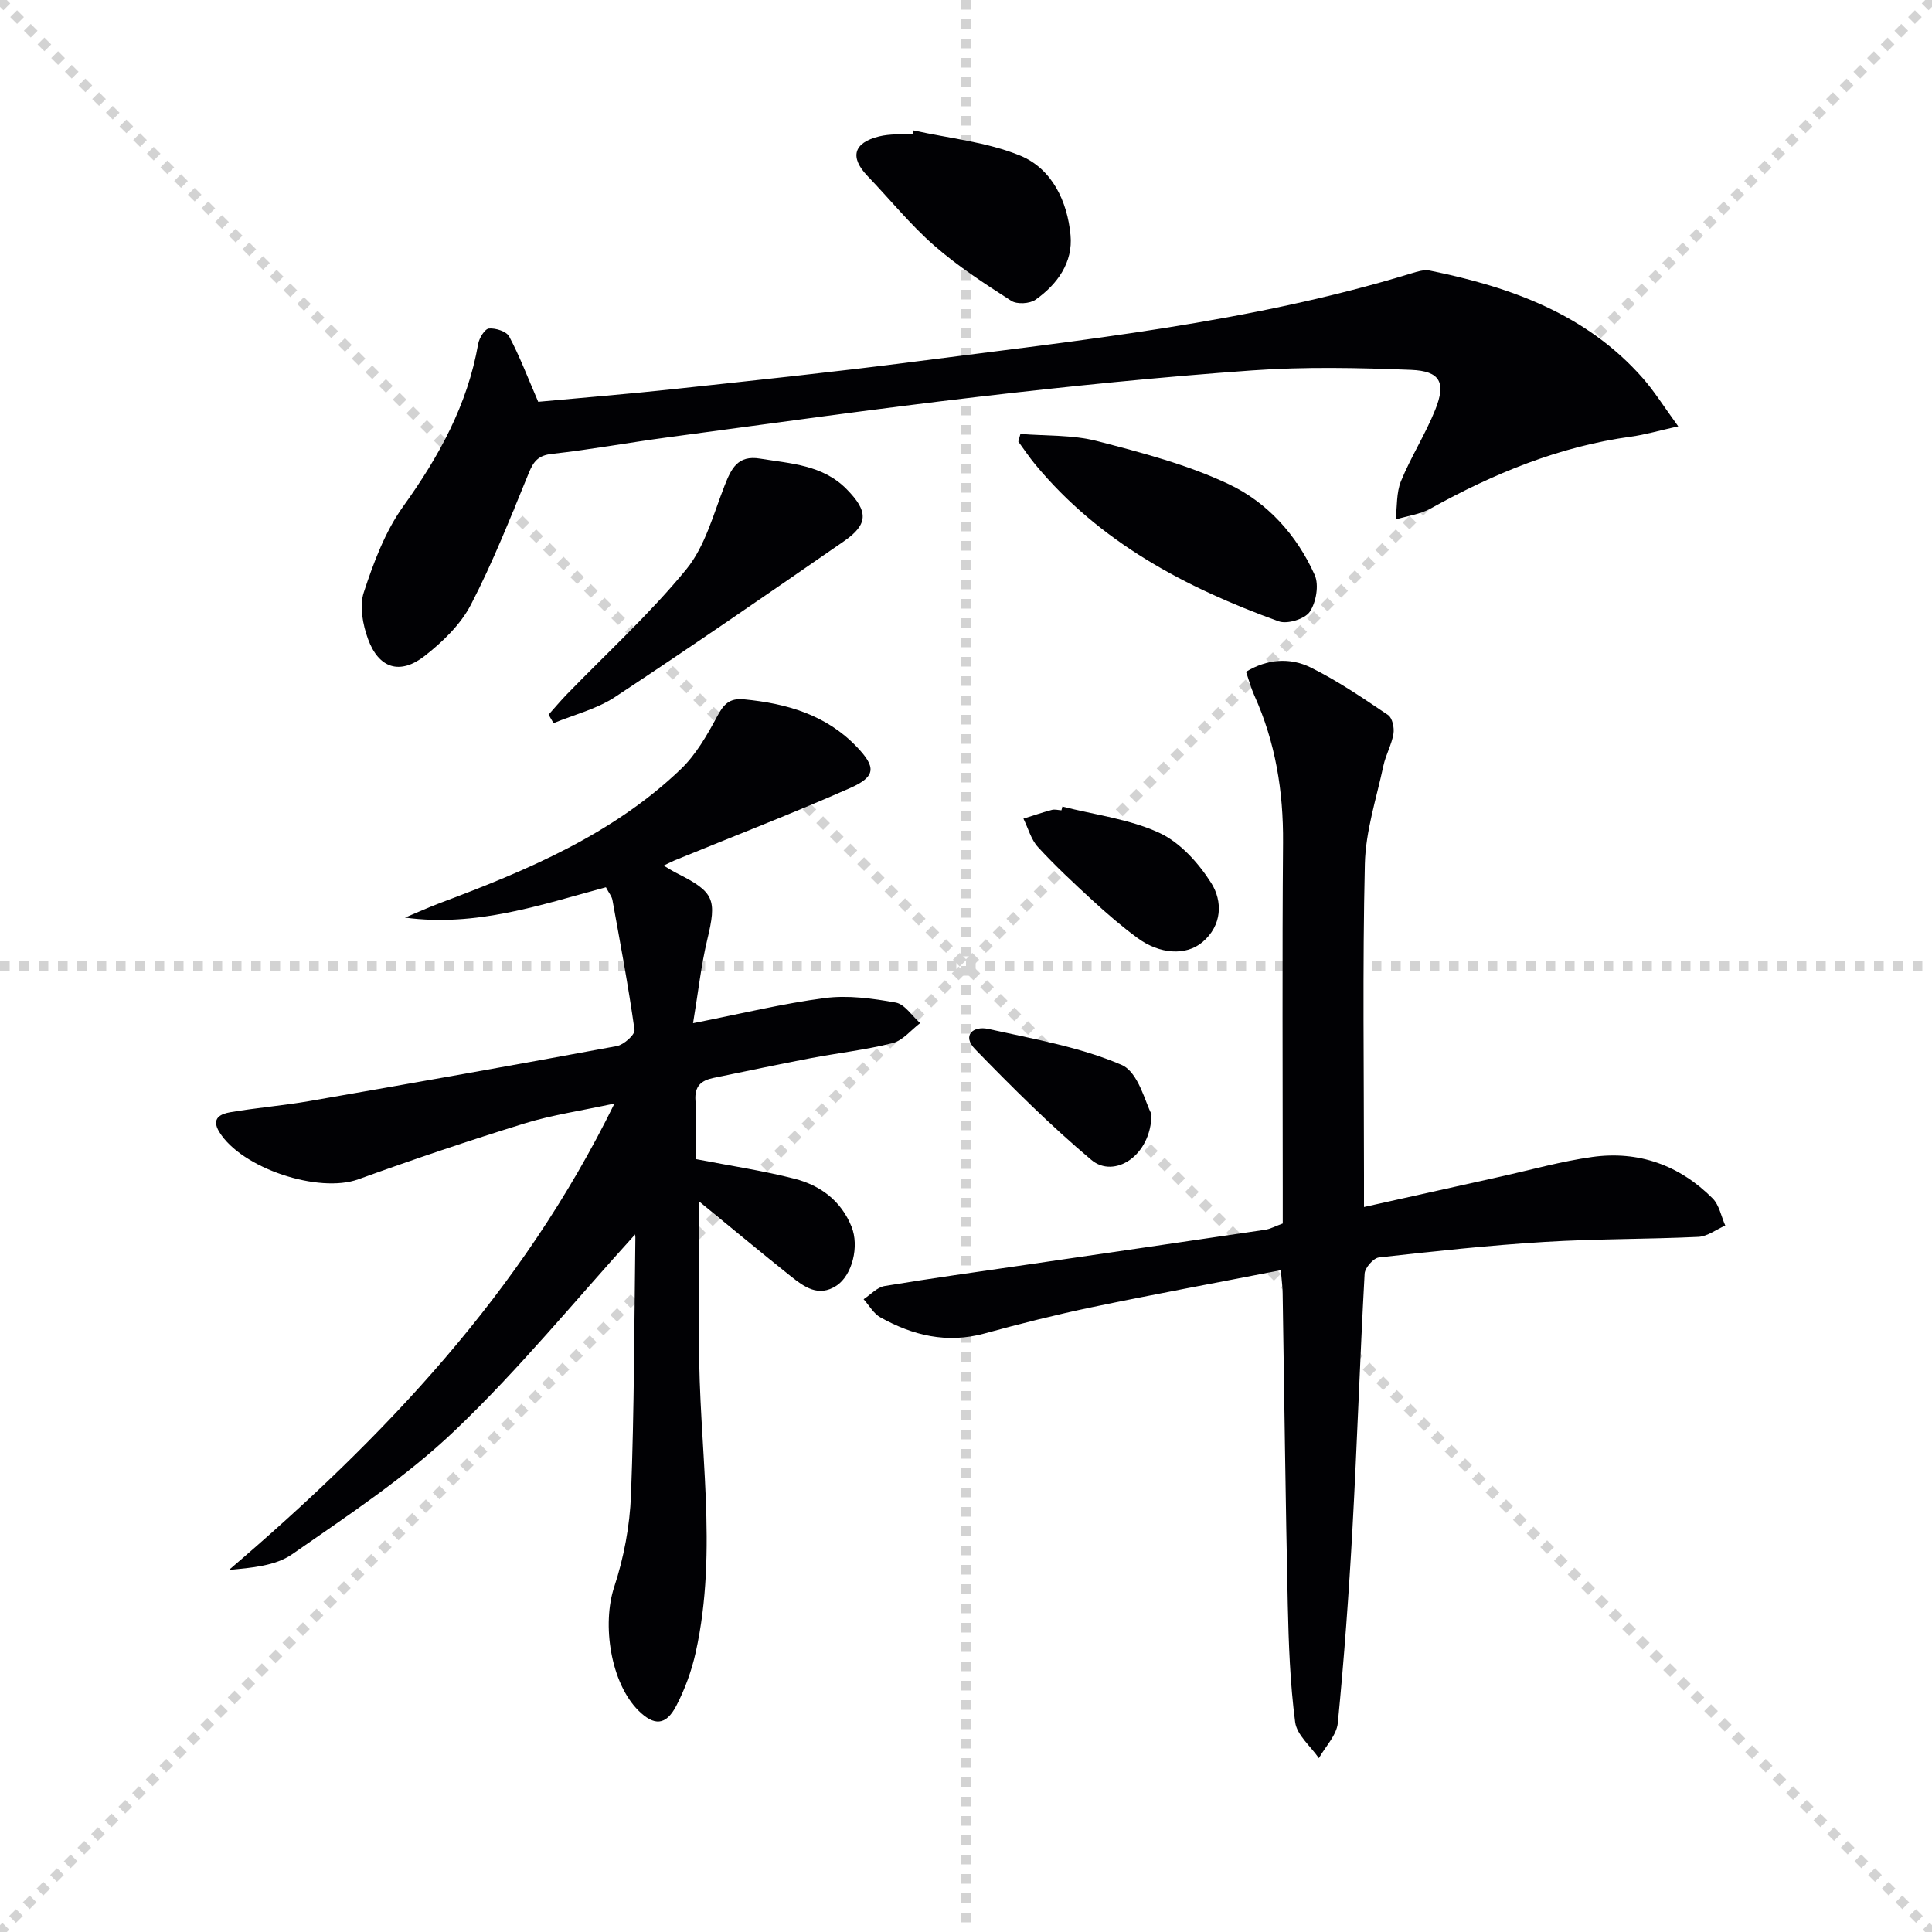
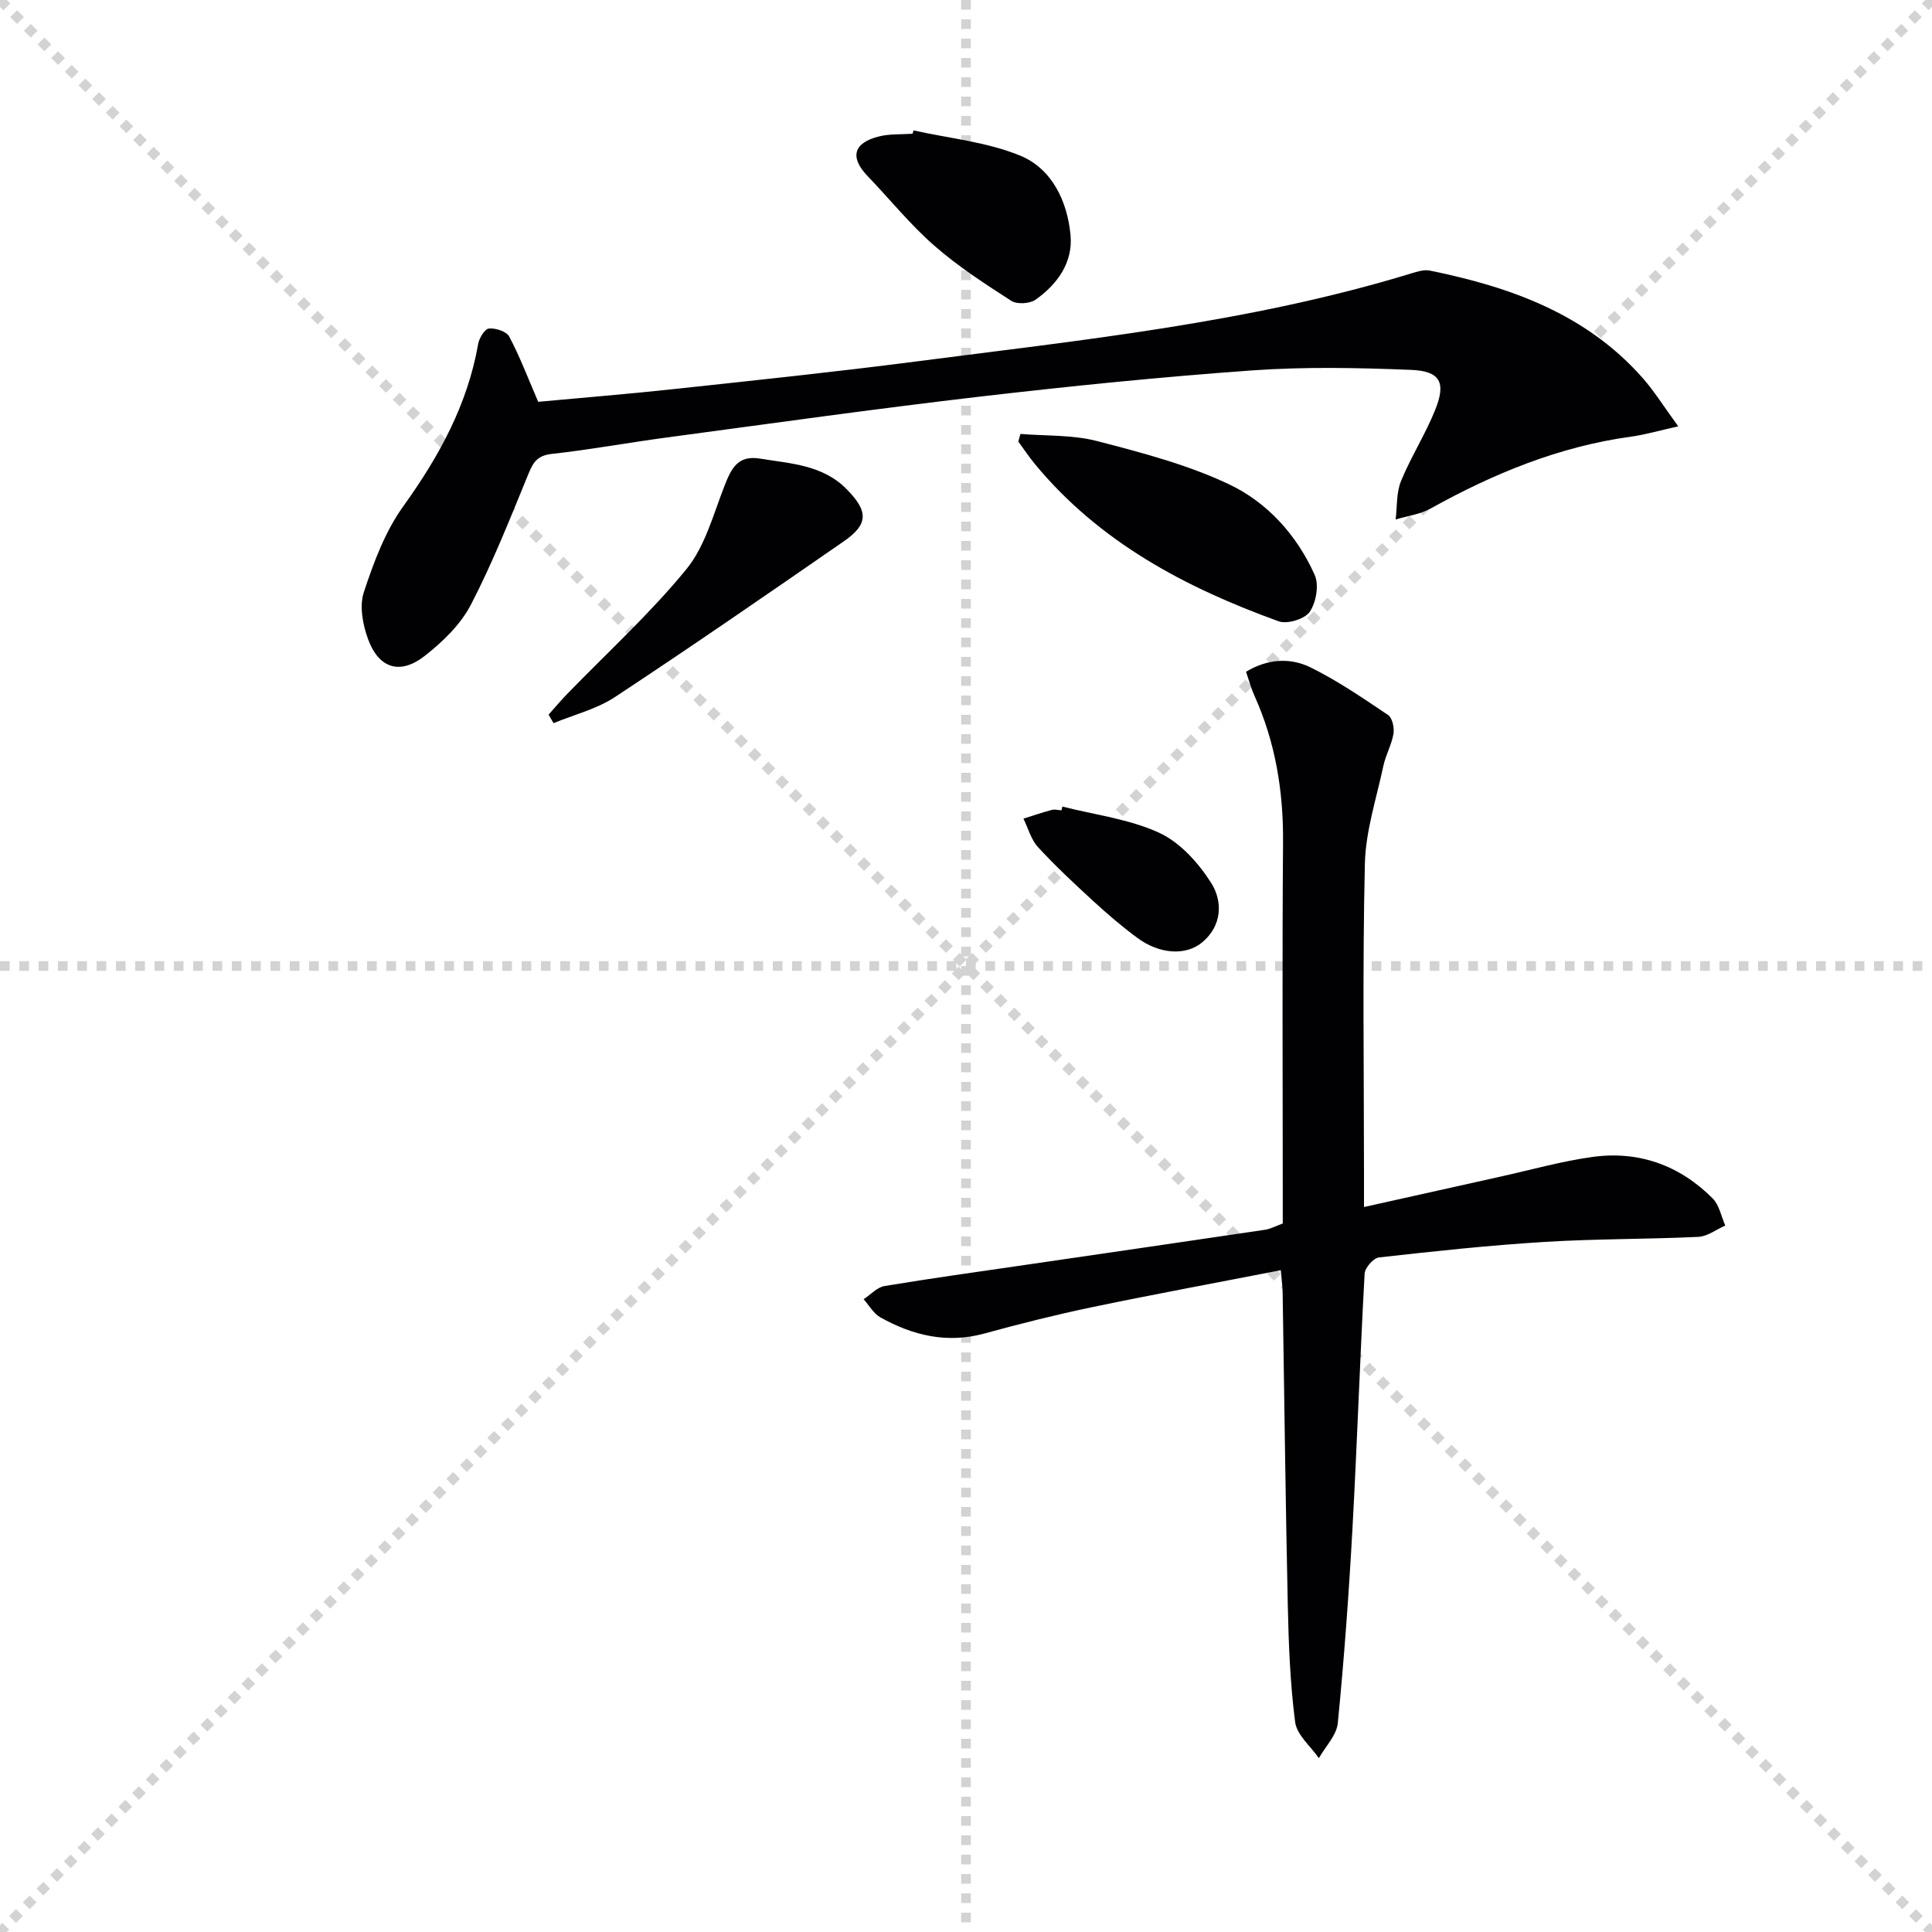
<svg xmlns="http://www.w3.org/2000/svg" enable-background="new 0 0 400 400" viewBox="0 0 400 400">
  <g stroke="lightgray" stroke-dasharray="1,1" stroke-width="1" transform="scale(2, 2)">
    <line x1="0" y1="0" x2="200" y2="200" />
    <line x1="200" y1="0" x2="0" y2="200" />
    <line x1="100" y1="0" x2="100" y2="200" />
    <line x1="0" y1="100" x2="200" y2="100" />
  </g>
  <g fill="#010104">
-     <path d="m131.42 255.66c-12.23 13.46-23.93 27.81-37.22 40.49-10.15 9.69-22.12 17.56-33.7 25.63-3.48 2.43-8.39 2.81-13.1 3.26 32.06-27.4 60.55-57.27 79.82-96.57-6.91 1.5-12.92 2.36-18.64 4.13-11.55 3.57-23.02 7.44-34.39 11.56-8.19 2.97-24.17-2.24-28.8-9.82-1.74-2.85.33-3.73 2.31-4.07 5.39-.92 10.87-1.36 16.26-2.29 21.27-3.7 42.52-7.46 63.75-11.4 1.44-.27 3.8-2.38 3.66-3.35-1.26-9-2.95-17.94-4.57-26.89-.14-.77-.73-1.46-1.35-2.64-13.52 3.65-26.91 8.27-41.6 6.28 2.45-1.02 4.86-2.12 7.34-3.05 17.97-6.74 35.61-14.15 49.74-27.66 3.13-2.99 5.44-7.01 7.51-10.88 1.35-2.53 2.54-3.9 5.59-3.6 8.84.85 17 3.19 23.35 9.83 4.04 4.22 3.98 6.17-1.4 8.55-11.97 5.28-24.19 10-36.3 14.96-.59.24-1.15.55-2.28 1.09 1.2.7 1.94 1.18 2.73 1.57 7.81 3.93 8.31 5.39 6.29 13.81-1.26 5.26-1.84 10.68-2.93 17.24 9.88-1.94 18.53-4.07 27.31-5.21 4.78-.62 9.85.08 14.65.94 1.88.34 3.38 2.77 5.06 4.25-1.89 1.43-3.59 3.61-5.7 4.14-5.61 1.42-11.41 2.06-17.11 3.15-6.68 1.28-13.33 2.69-19.98 4.06-2.55.53-3.96 1.69-3.73 4.73.32 4.1.08 8.24.08 12.08 7.2 1.4 13.92 2.39 20.45 4.07 5.33 1.37 9.62 4.55 11.78 9.92 1.64 4.06.14 10.07-3.11 12.21-3.72 2.45-6.7.26-9.46-1.94-6.2-4.94-12.29-10.02-18.98-15.49 0 10.42.04 19.78-.01 29.14-.12 21.4 4.02 42.85-.69 64.17-.85 3.84-2.24 7.68-4.06 11.16-2.13 4.06-4.58 4.13-7.79.95-5.79-5.74-7.59-17.85-5.04-25.6 2-6.07 3.23-12.62 3.48-19.01.68-17.79.67-35.61.91-53.41 0-.46-.25-.92-.13-.49z" />
    <path d="m265.18 262.98c-13.48 2.63-26.34 5-39.14 7.67-7.46 1.56-14.88 3.42-22.23 5.44-7.75 2.12-14.81.41-21.53-3.34-1.42-.79-2.33-2.48-3.48-3.76 1.44-.94 2.79-2.47 4.34-2.73 9.65-1.61 19.35-2.94 29.03-4.36 16.58-2.42 33.17-4.83 49.75-7.29 1.12-.17 2.17-.76 3.66-1.3 0-2.24 0-4.55 0-6.86 0-23.99-.13-47.98.06-71.97.09-10.65-1.57-20.81-5.96-30.53-.67-1.49-1.09-3.09-1.7-4.87 4.42-2.68 9.12-2.98 13.36-.9 5.61 2.77 10.84 6.35 16.05 9.86.88.59 1.32 2.64 1.11 3.88-.37 2.26-1.6 4.37-2.08 6.62-1.44 6.76-3.69 13.54-3.84 20.36-.5 21.48-.18 42.98-.18 64.47v6.53c9.96-2.22 19.12-4.26 28.29-6.3 6.31-1.4 12.58-3.17 18.96-4.06 9.61-1.34 18.08 1.7 24.94 8.58 1.37 1.38 1.77 3.72 2.61 5.62-1.86.81-3.69 2.25-5.58 2.34-10.63.5-21.28.39-31.9 1.05-11.43.7-22.84 1.93-34.23 3.21-1.14.13-2.9 2.15-2.96 3.36-.97 17.6-1.55 35.22-2.52 52.82-.74 13.42-1.72 26.84-3.03 40.22-.25 2.53-2.56 4.85-3.92 7.27-1.71-2.47-4.56-4.8-4.91-7.45-1.05-8.04-1.35-16.21-1.53-24.34-.47-21.47-.71-42.94-1.06-64.41 0-1.13-.16-2.27-.38-4.83z" />
    <path d="m111.43 83.19c9.26-.86 18.85-1.63 28.41-2.67 16.51-1.78 33.03-3.51 49.5-5.64 34.56-4.48 69.29-8.02 102.83-18.27 1.24-.38 2.65-.83 3.85-.59 16.72 3.4 32.4 8.98 44.11 22.28 2.38 2.71 4.31 5.82 7.33 9.97-3.96.88-6.83 1.73-9.76 2.13-14.9 2.05-28.48 7.64-41.52 14.89-2.16 1.2-4.81 1.53-7.23 2.26.33-2.66.13-5.54 1.11-7.94 2.07-5.05 5.07-9.72 7.1-14.79 2.26-5.64 1.02-7.99-4.99-8.24-10.97-.44-22.01-.67-32.94.11-18.89 1.35-37.75 3.26-56.56 5.45-21.61 2.52-43.16 5.56-64.72 8.45-7.9 1.06-15.74 2.51-23.66 3.38-2.85.31-3.82 1.54-4.81 3.96-3.78 9.2-7.43 18.49-12 27.29-2.13 4.1-5.85 7.69-9.56 10.59-5.1 3.98-9.49 2.59-11.72-3.49-1.09-2.99-1.82-6.83-.88-9.68 2.03-6.18 4.41-12.58 8.16-17.8 7.4-10.3 13.31-21.02 15.52-33.63.21-1.22 1.37-3.11 2.22-3.19 1.39-.13 3.64.59 4.2 1.65 2.16 4.05 3.79 8.38 6.01 13.52z" />
    <path d="m211.27 89.84c5.29.44 10.77.16 15.83 1.47 9.27 2.4 18.7 4.87 27.3 8.93 7.98 3.76 14.12 10.56 17.8 18.81.92 2.07.29 5.67-1.03 7.62-1.02 1.49-4.64 2.61-6.42 1.97-19.27-6.96-37.07-16.35-50.44-32.51-1.24-1.5-2.33-3.14-3.48-4.71.14-.53.29-1.06.44-1.58z" />
    <path d="m113.58 147.96c1.25-1.4 2.45-2.84 3.75-4.18 8.32-8.59 17.21-16.69 24.76-25.91 3.9-4.76 5.6-11.4 7.93-17.33 1.39-3.54 2.73-6.35 7.33-5.59 6.37 1.04 12.97 1.29 17.92 6.31 4.55 4.61 4.55 7.28-.59 10.83-15.7 10.86-31.41 21.71-47.35 32.22-3.79 2.5-8.46 3.65-12.73 5.41-.33-.58-.68-1.17-1.02-1.76z" />
    <path d="m189.13 27c7.4 1.65 15.18 2.38 22.09 5.22 6.58 2.71 9.76 9.43 10.42 16.44.54 5.66-2.71 10.19-7.24 13.39-1.19.84-3.85 1-5.03.23-5.51-3.54-11.06-7.15-15.97-11.45-4.97-4.35-9.17-9.58-13.77-14.37-3.73-3.89-2.97-6.9 2.39-8.22 2.22-.55 4.61-.39 6.92-.55.06-.23.13-.46.19-.69z" />
    <path d="m219.96 166.99c6.73 1.72 13.86 2.58 20.06 5.44 4.31 1.99 8.12 6.24 10.74 10.37 2.41 3.8 2.29 8.81-1.82 12.27-3.4 2.86-8.85 2.5-13.42-.86-3.21-2.36-6.25-4.97-9.19-7.67-3.92-3.6-7.83-7.24-11.43-11.16-1.44-1.57-2.03-3.91-3.01-5.89 1.96-.61 3.9-1.28 5.89-1.81.61-.16 1.32.05 1.98.09.07-.27.13-.52.2-.78z" />
-     <path d="m238.41 230.65c-.06 8.73-7.78 13.43-12.44 9.51-8.47-7.12-16.35-14.98-24.08-22.93-2.79-2.87-.39-4.89 2.72-4.2 9.32 2.07 18.93 3.72 27.6 7.44 3.53 1.52 4.94 7.96 6.2 10.18z" />
  </g>
</svg>